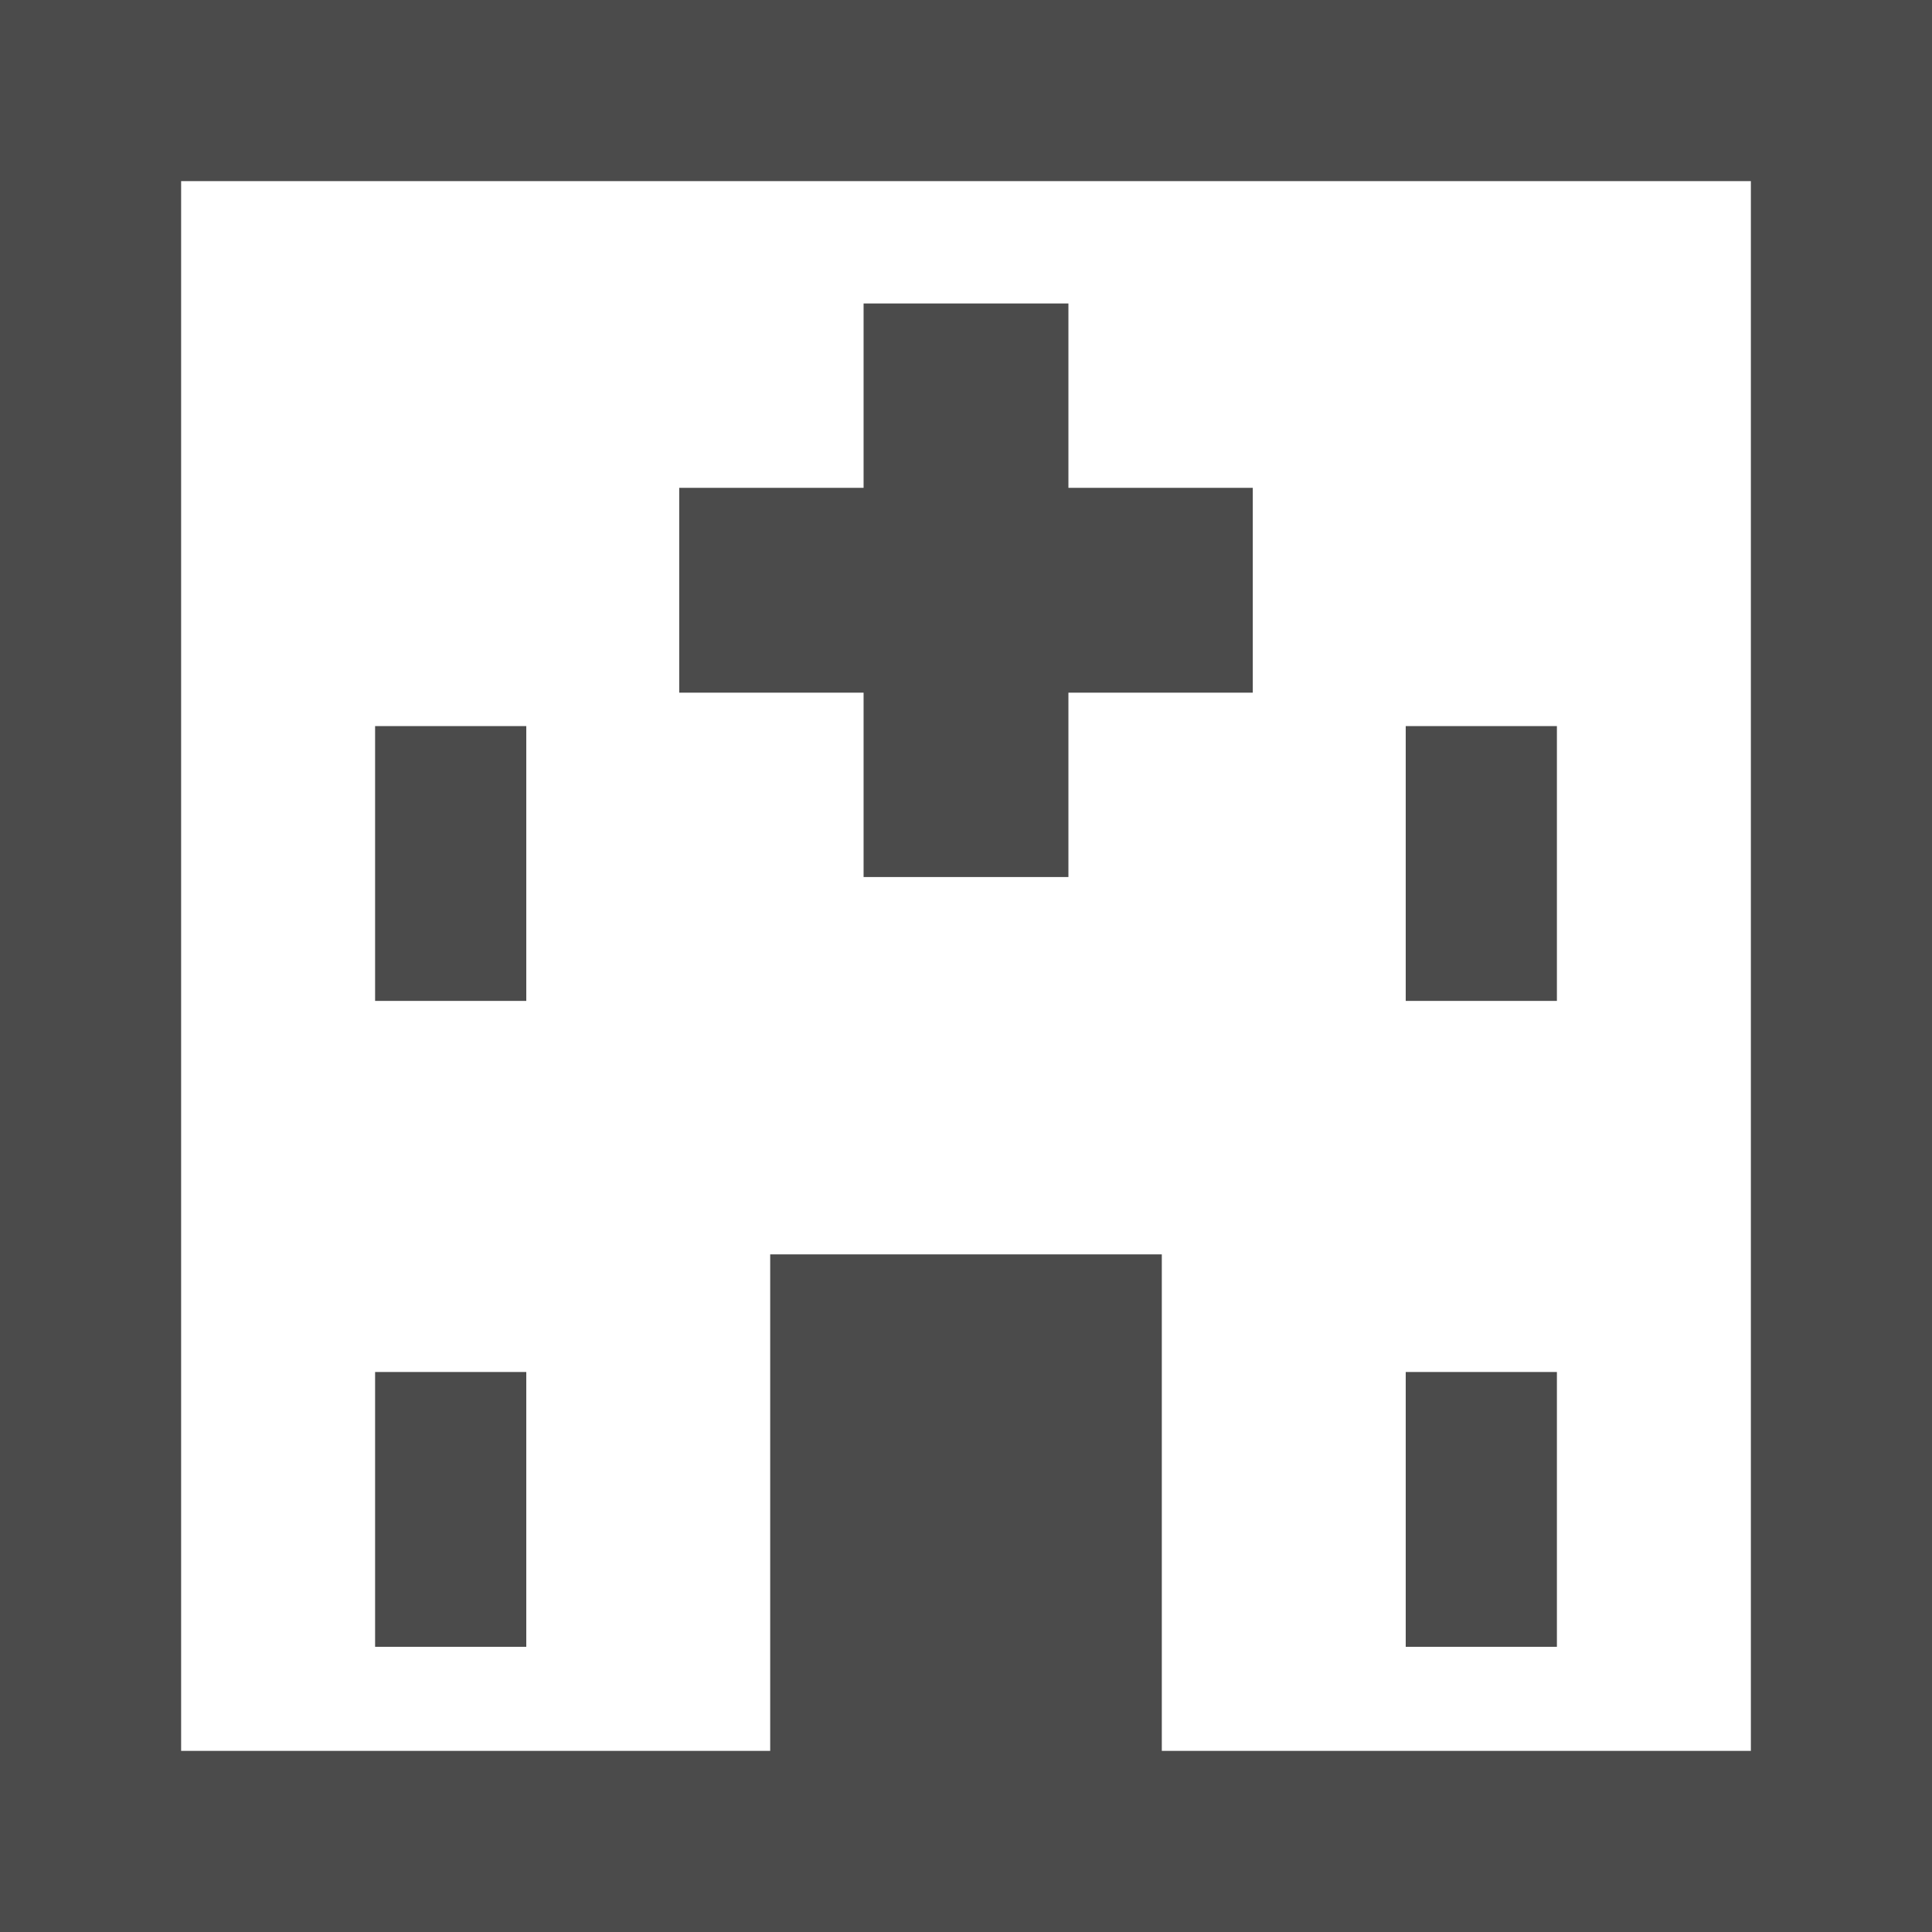
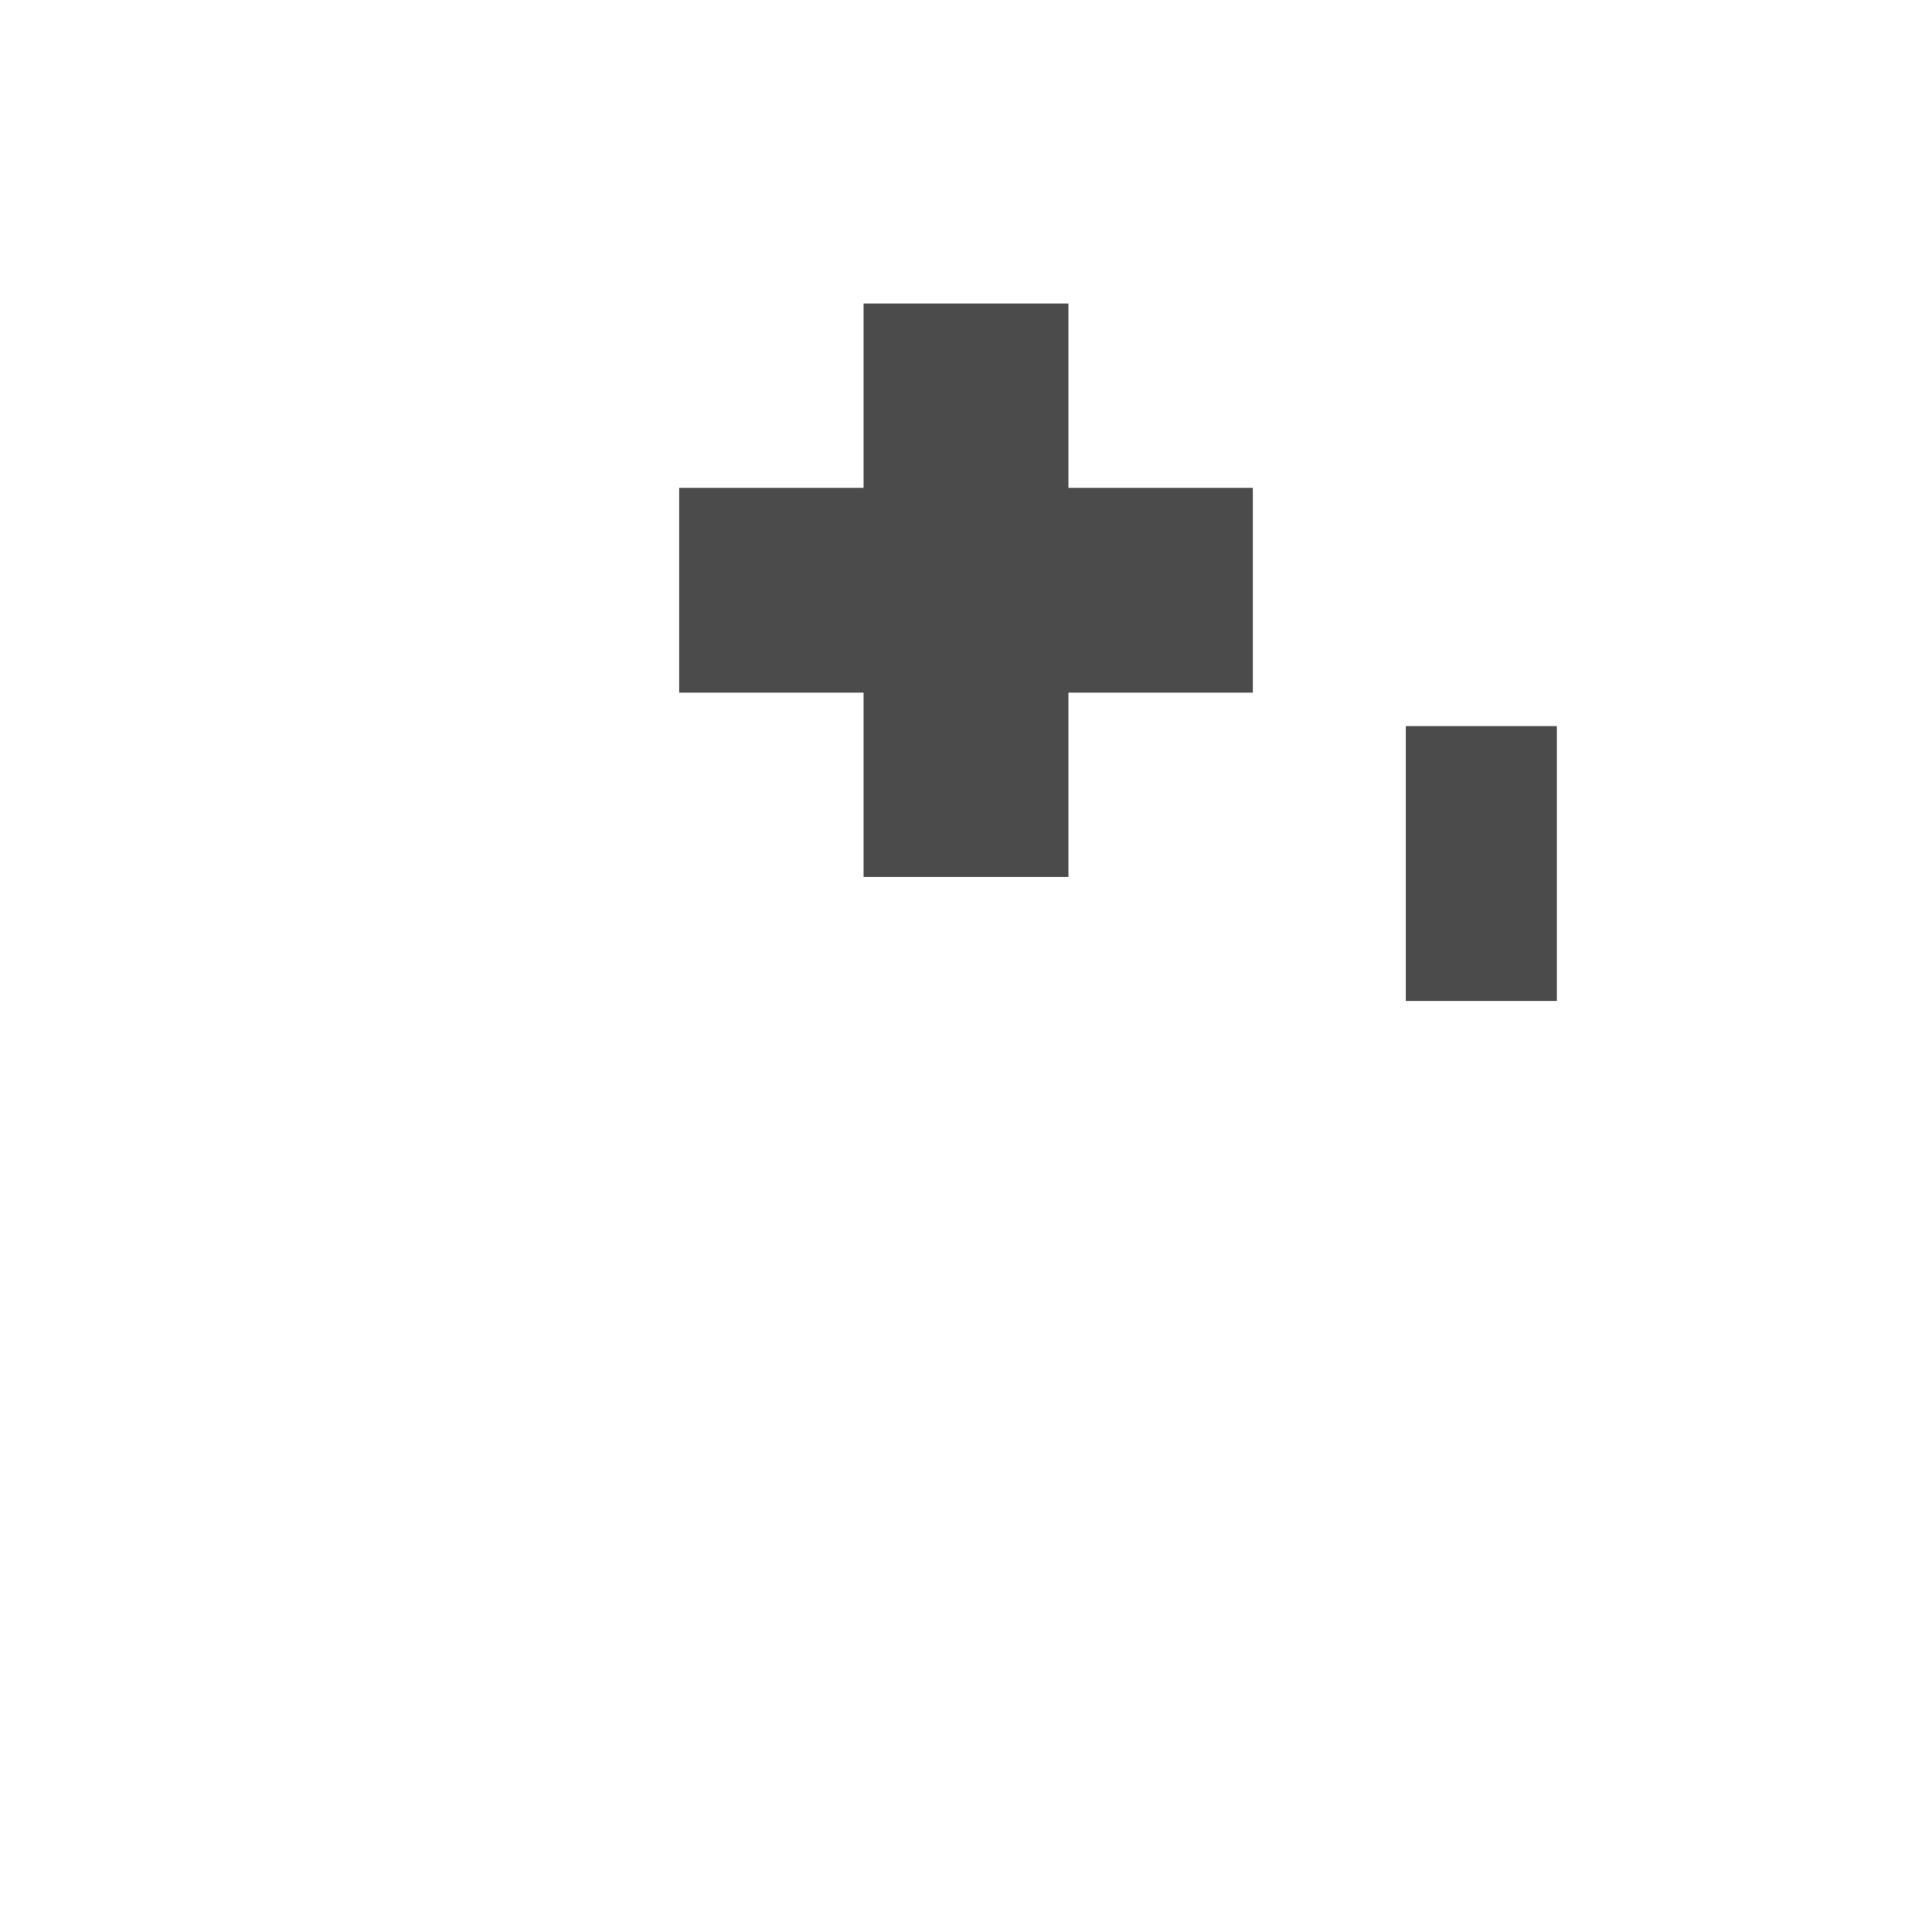
<svg xmlns="http://www.w3.org/2000/svg" version="1.1" id="_x32_" x="0px" y="0px" width="512px" height="512px" viewBox="0 0 512 512" style="enable-background:new 0 0 512 512;" xml:space="preserve">
  <style type="text/css">

	.st0{fill:#4B4B4B;}

</style>
  <g>
-     <path class="st0" d="M0,0v512h512V0H0z M464,464H307.891V332.422H204.109V464H48V48h416V464z" />
    <polygon class="st0" points="228.859,232.422 283.141,232.422 283.141,183.563 332,183.563 332,129.281 283.141,129.281    283.141,80.422 228.859,80.422 228.859,129.281 180,129.281 180,183.563 228.859,183.563  " />
-     <rect x="99.406" y="192.422" class="st0" width="40.063" height="72.828" />
-     <rect x="99.406" y="363.594" class="st0" width="40.063" height="72.828" />
    <rect x="372.531" y="192.422" class="st0" width="40.063" height="72.828" />
-     <rect x="372.531" y="363.594" class="st0" width="40.063" height="72.828" />
  </g>
</svg>